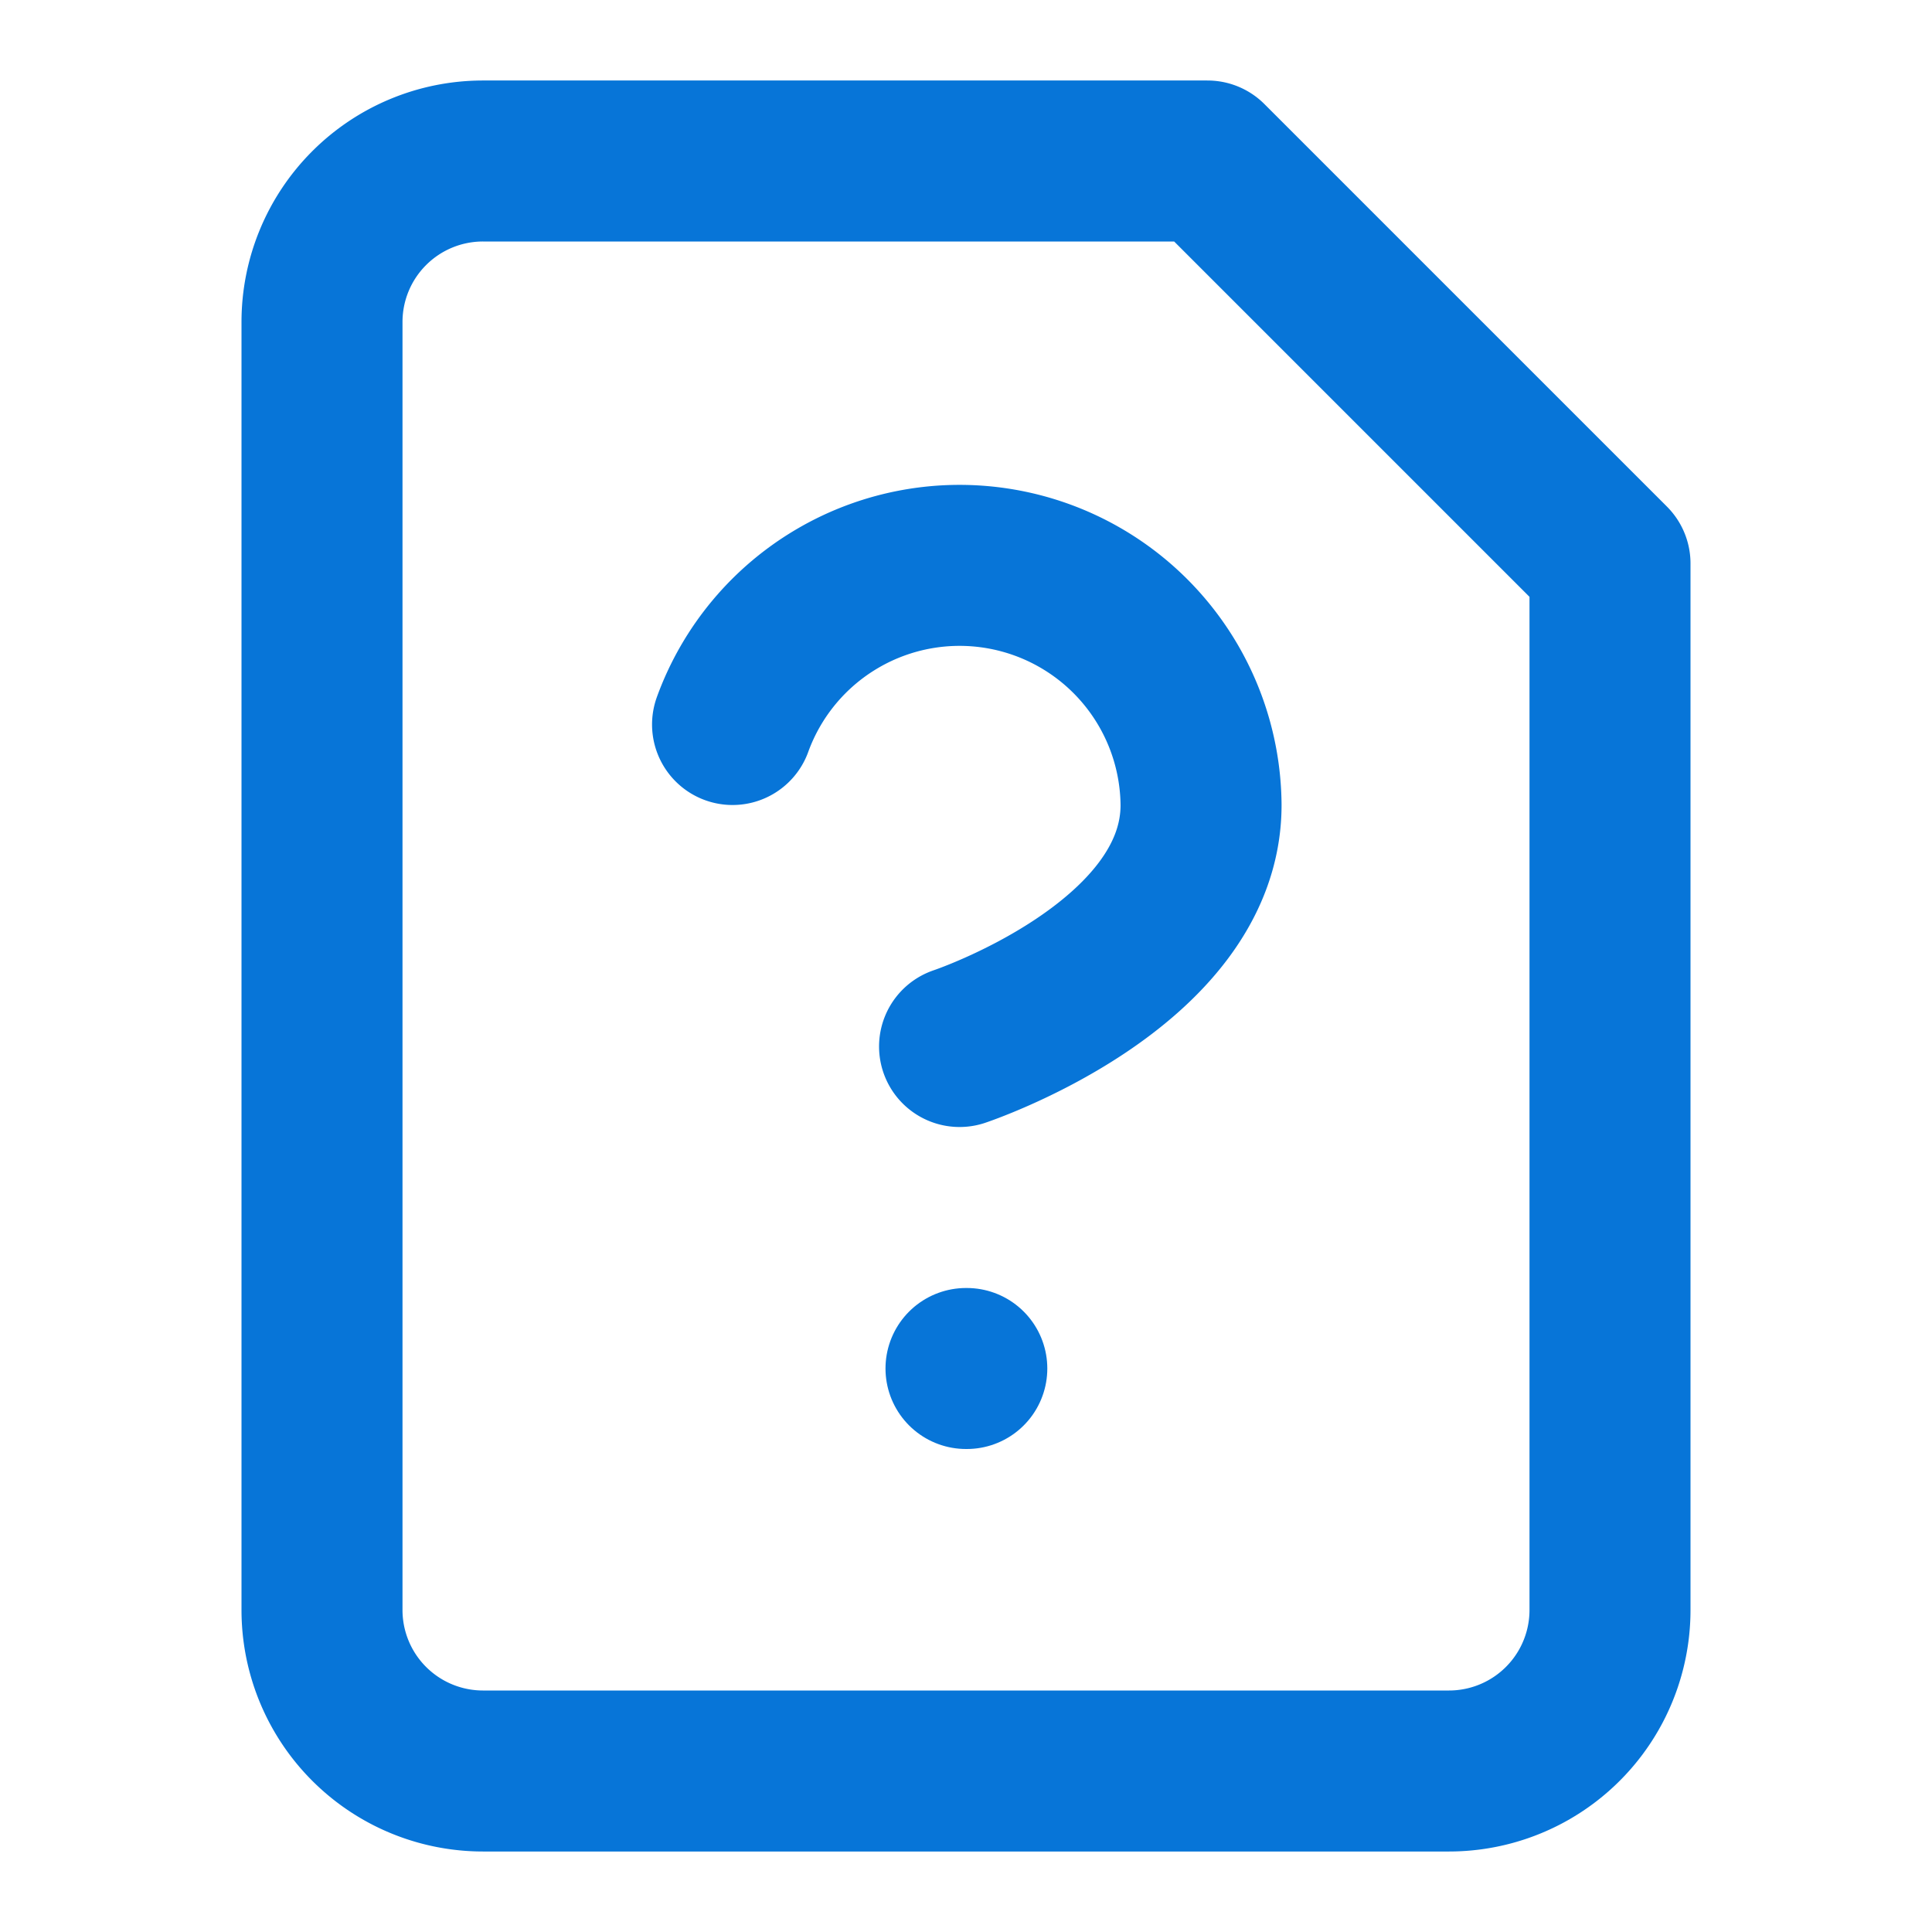
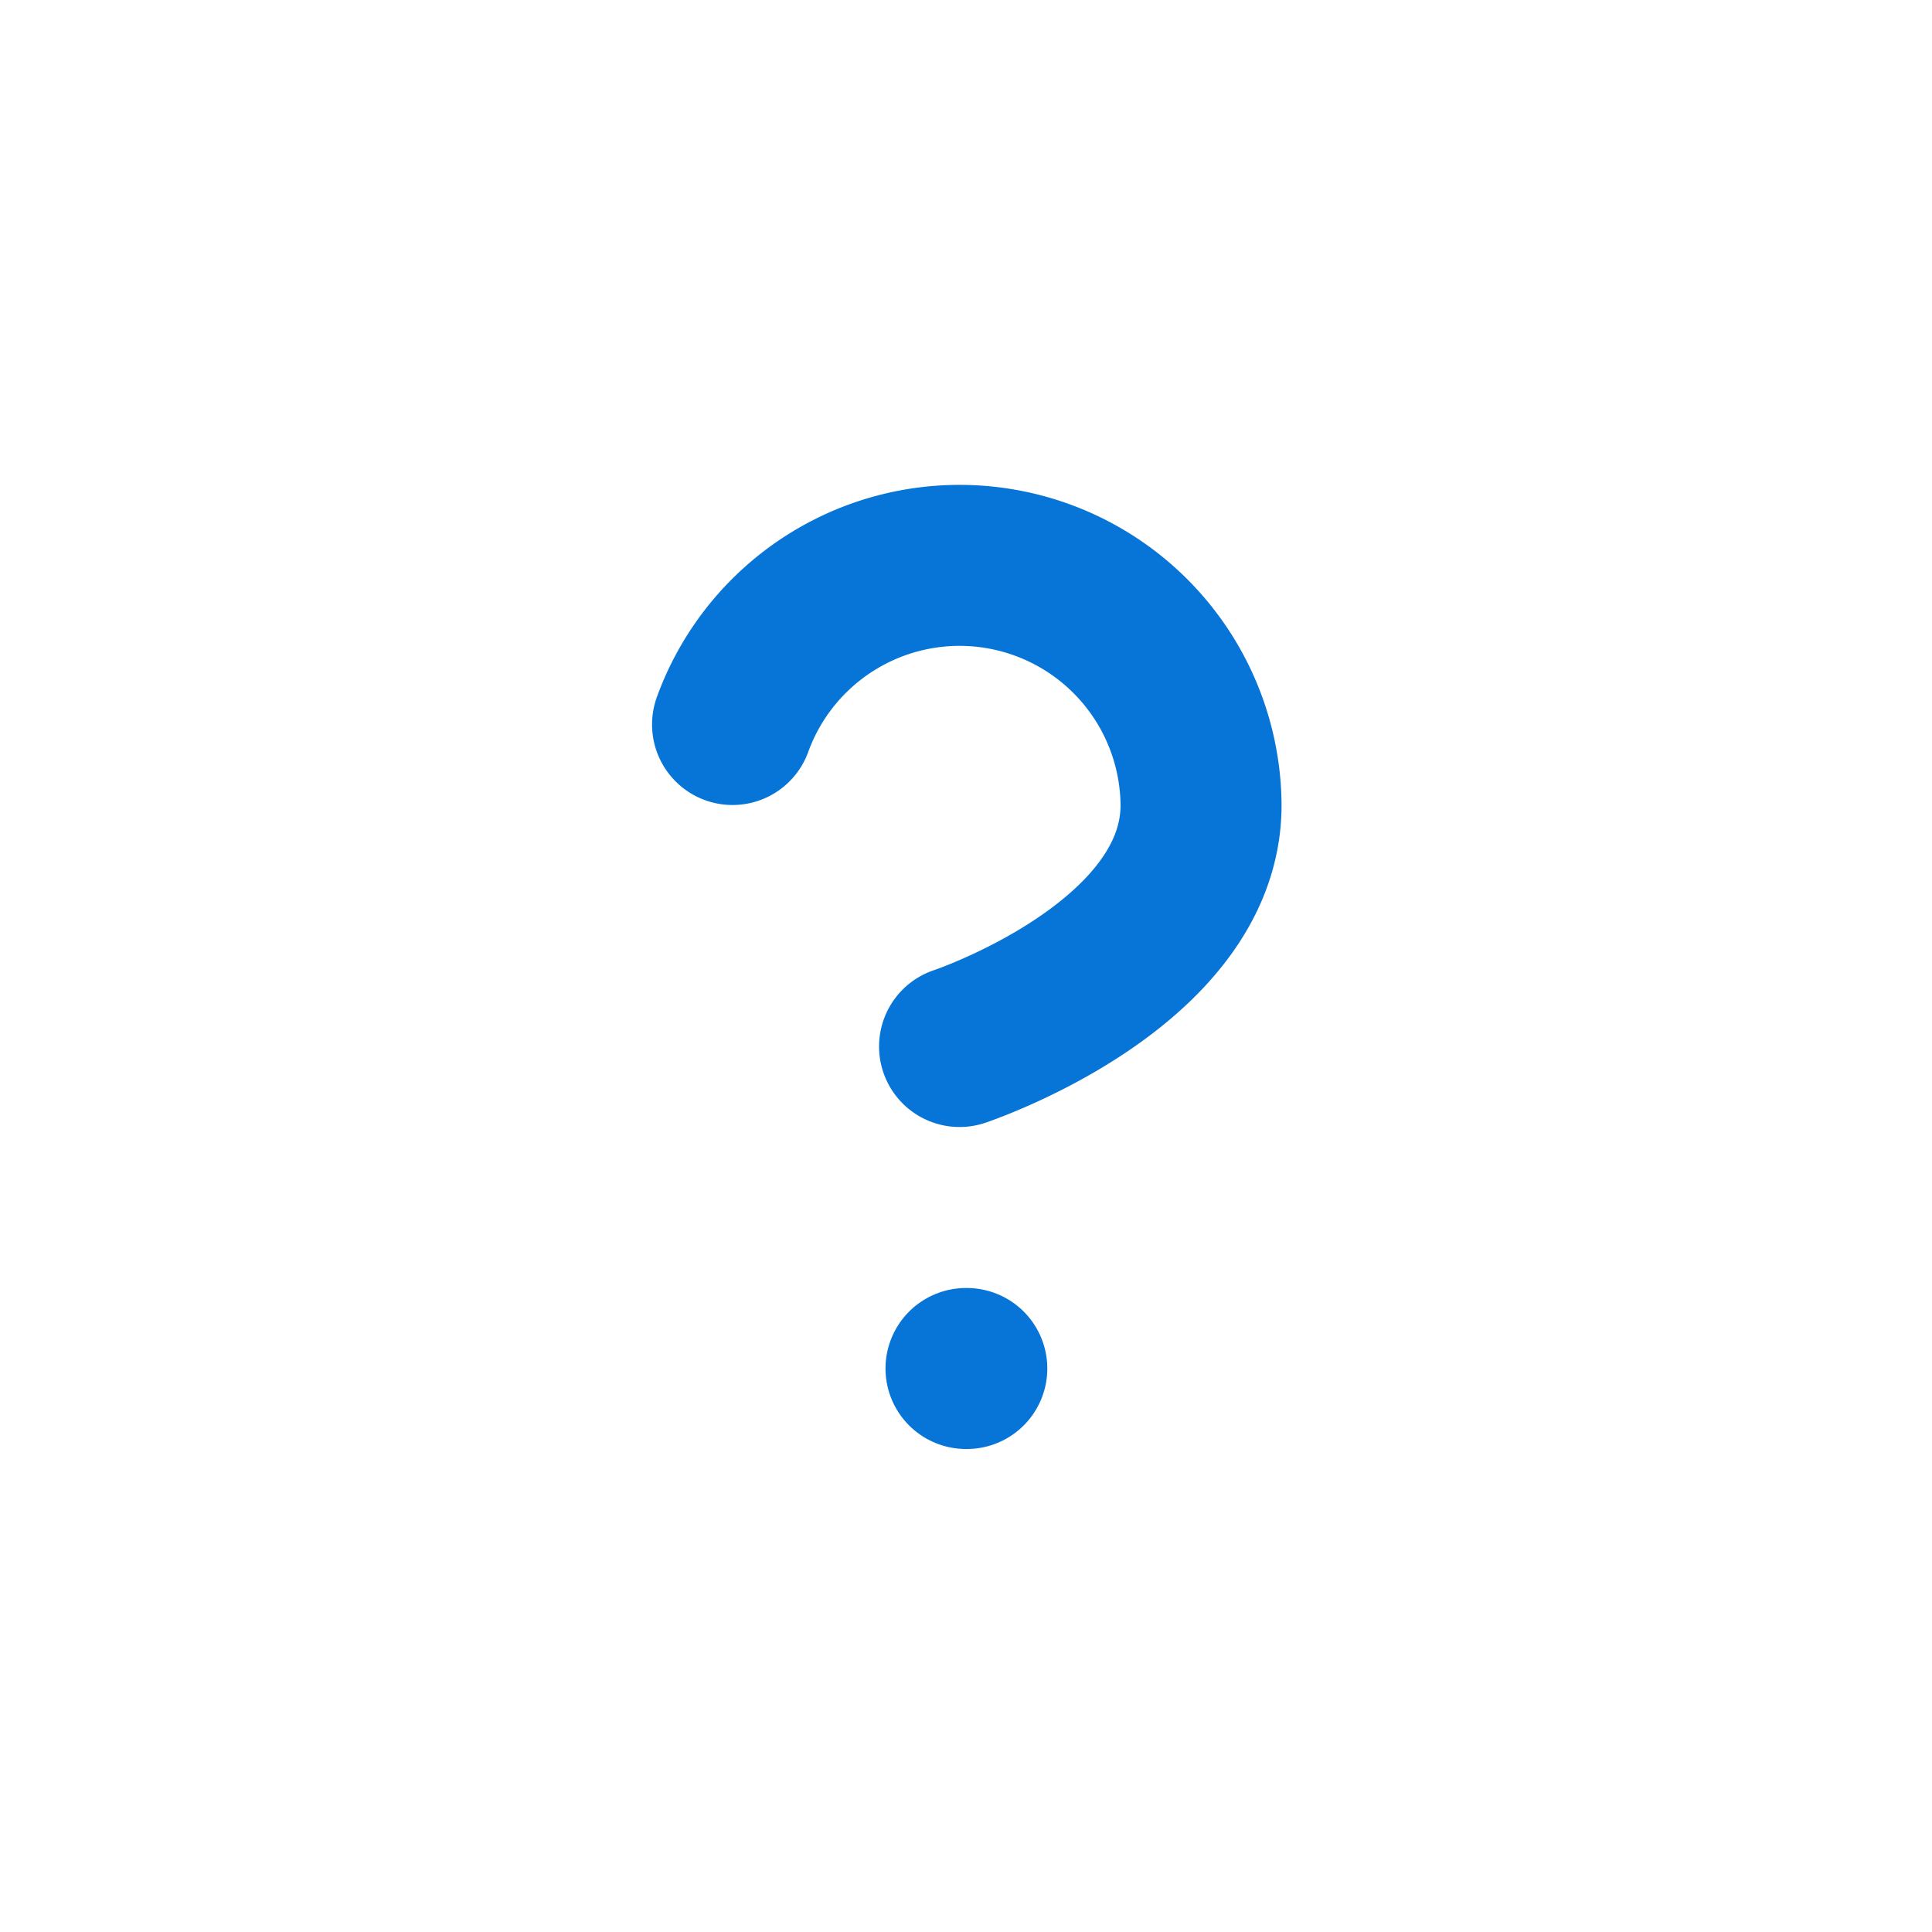
<svg xmlns="http://www.w3.org/2000/svg" width="24" height="24" viewBox="0 0 24 24" fill="none" stroke="#0775D8" stroke-width="2" stroke-linecap="round" stroke-linejoin="round" class="lucide lucide-file-question-icon lucide-file-question">
  <path d="M12 17h.01" />
-   <path d="M15 2H6a2 2 0 0 0-2 2v16a2 2 0 0 0 2 2h12a2 2 0 0 0 2-2V7z" />
  <path d="M9.1 9a3 3 0 0 1 5.82 1c0 2-3 3-3 3" />
</svg>